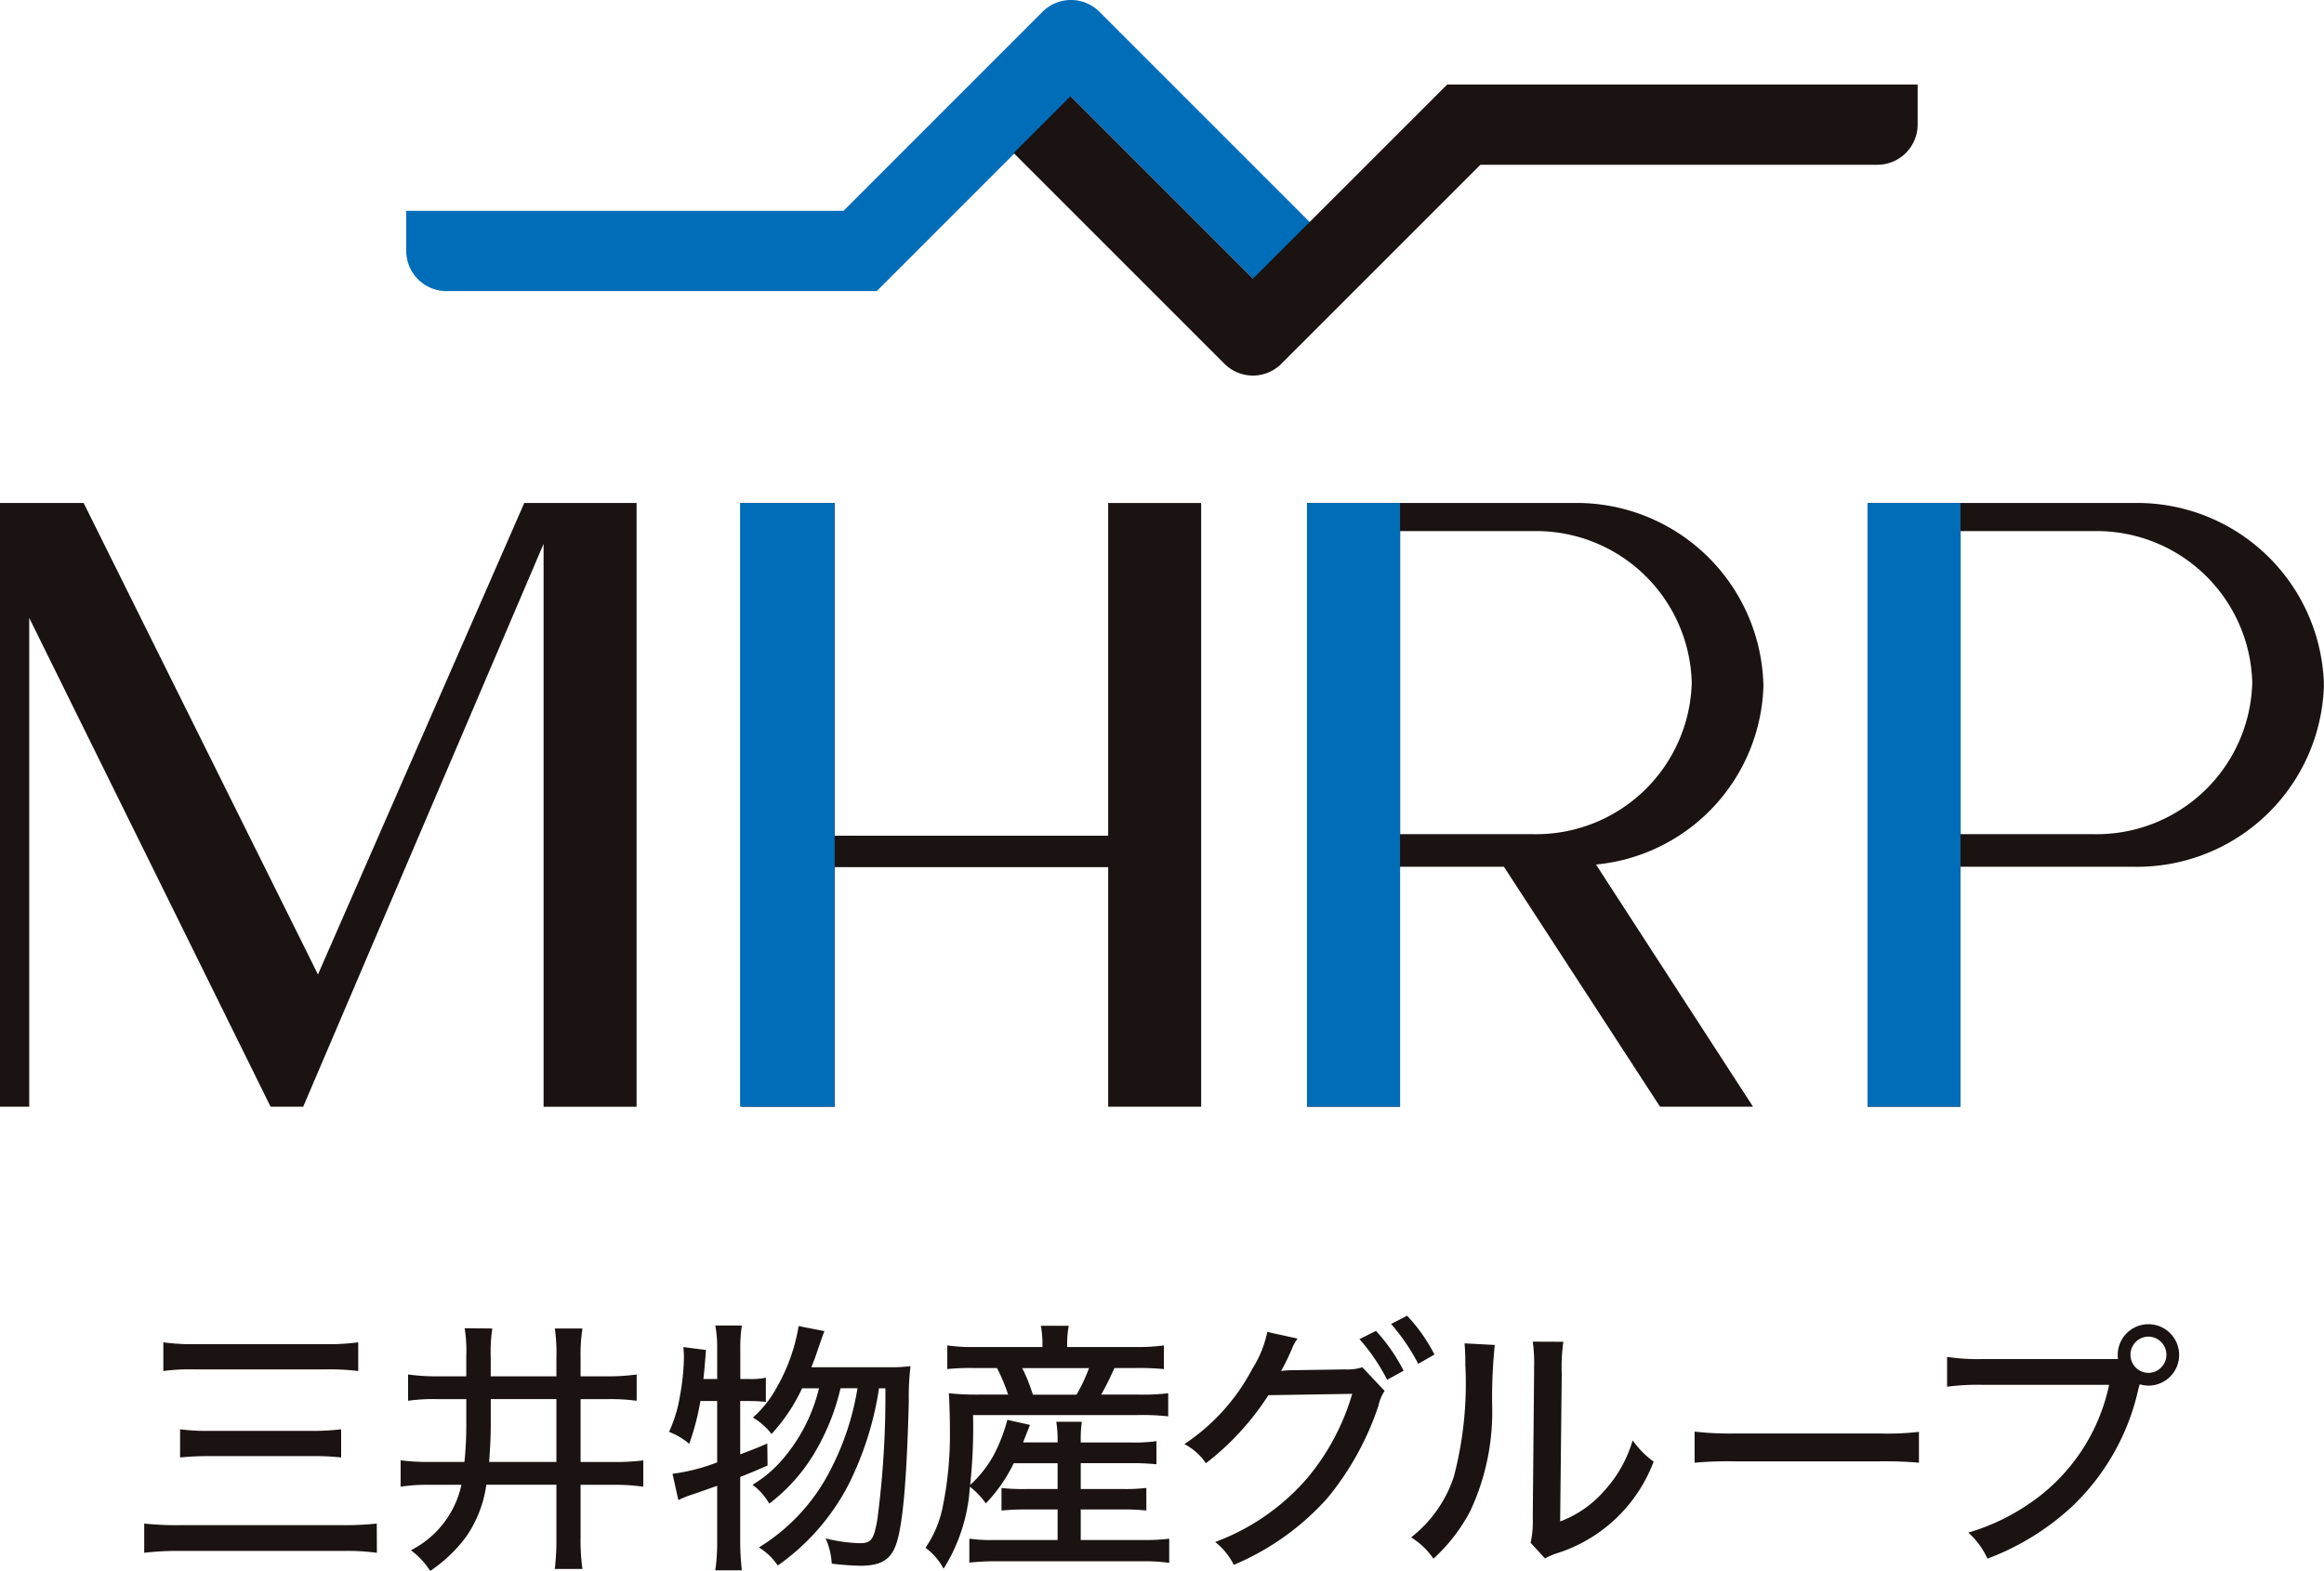
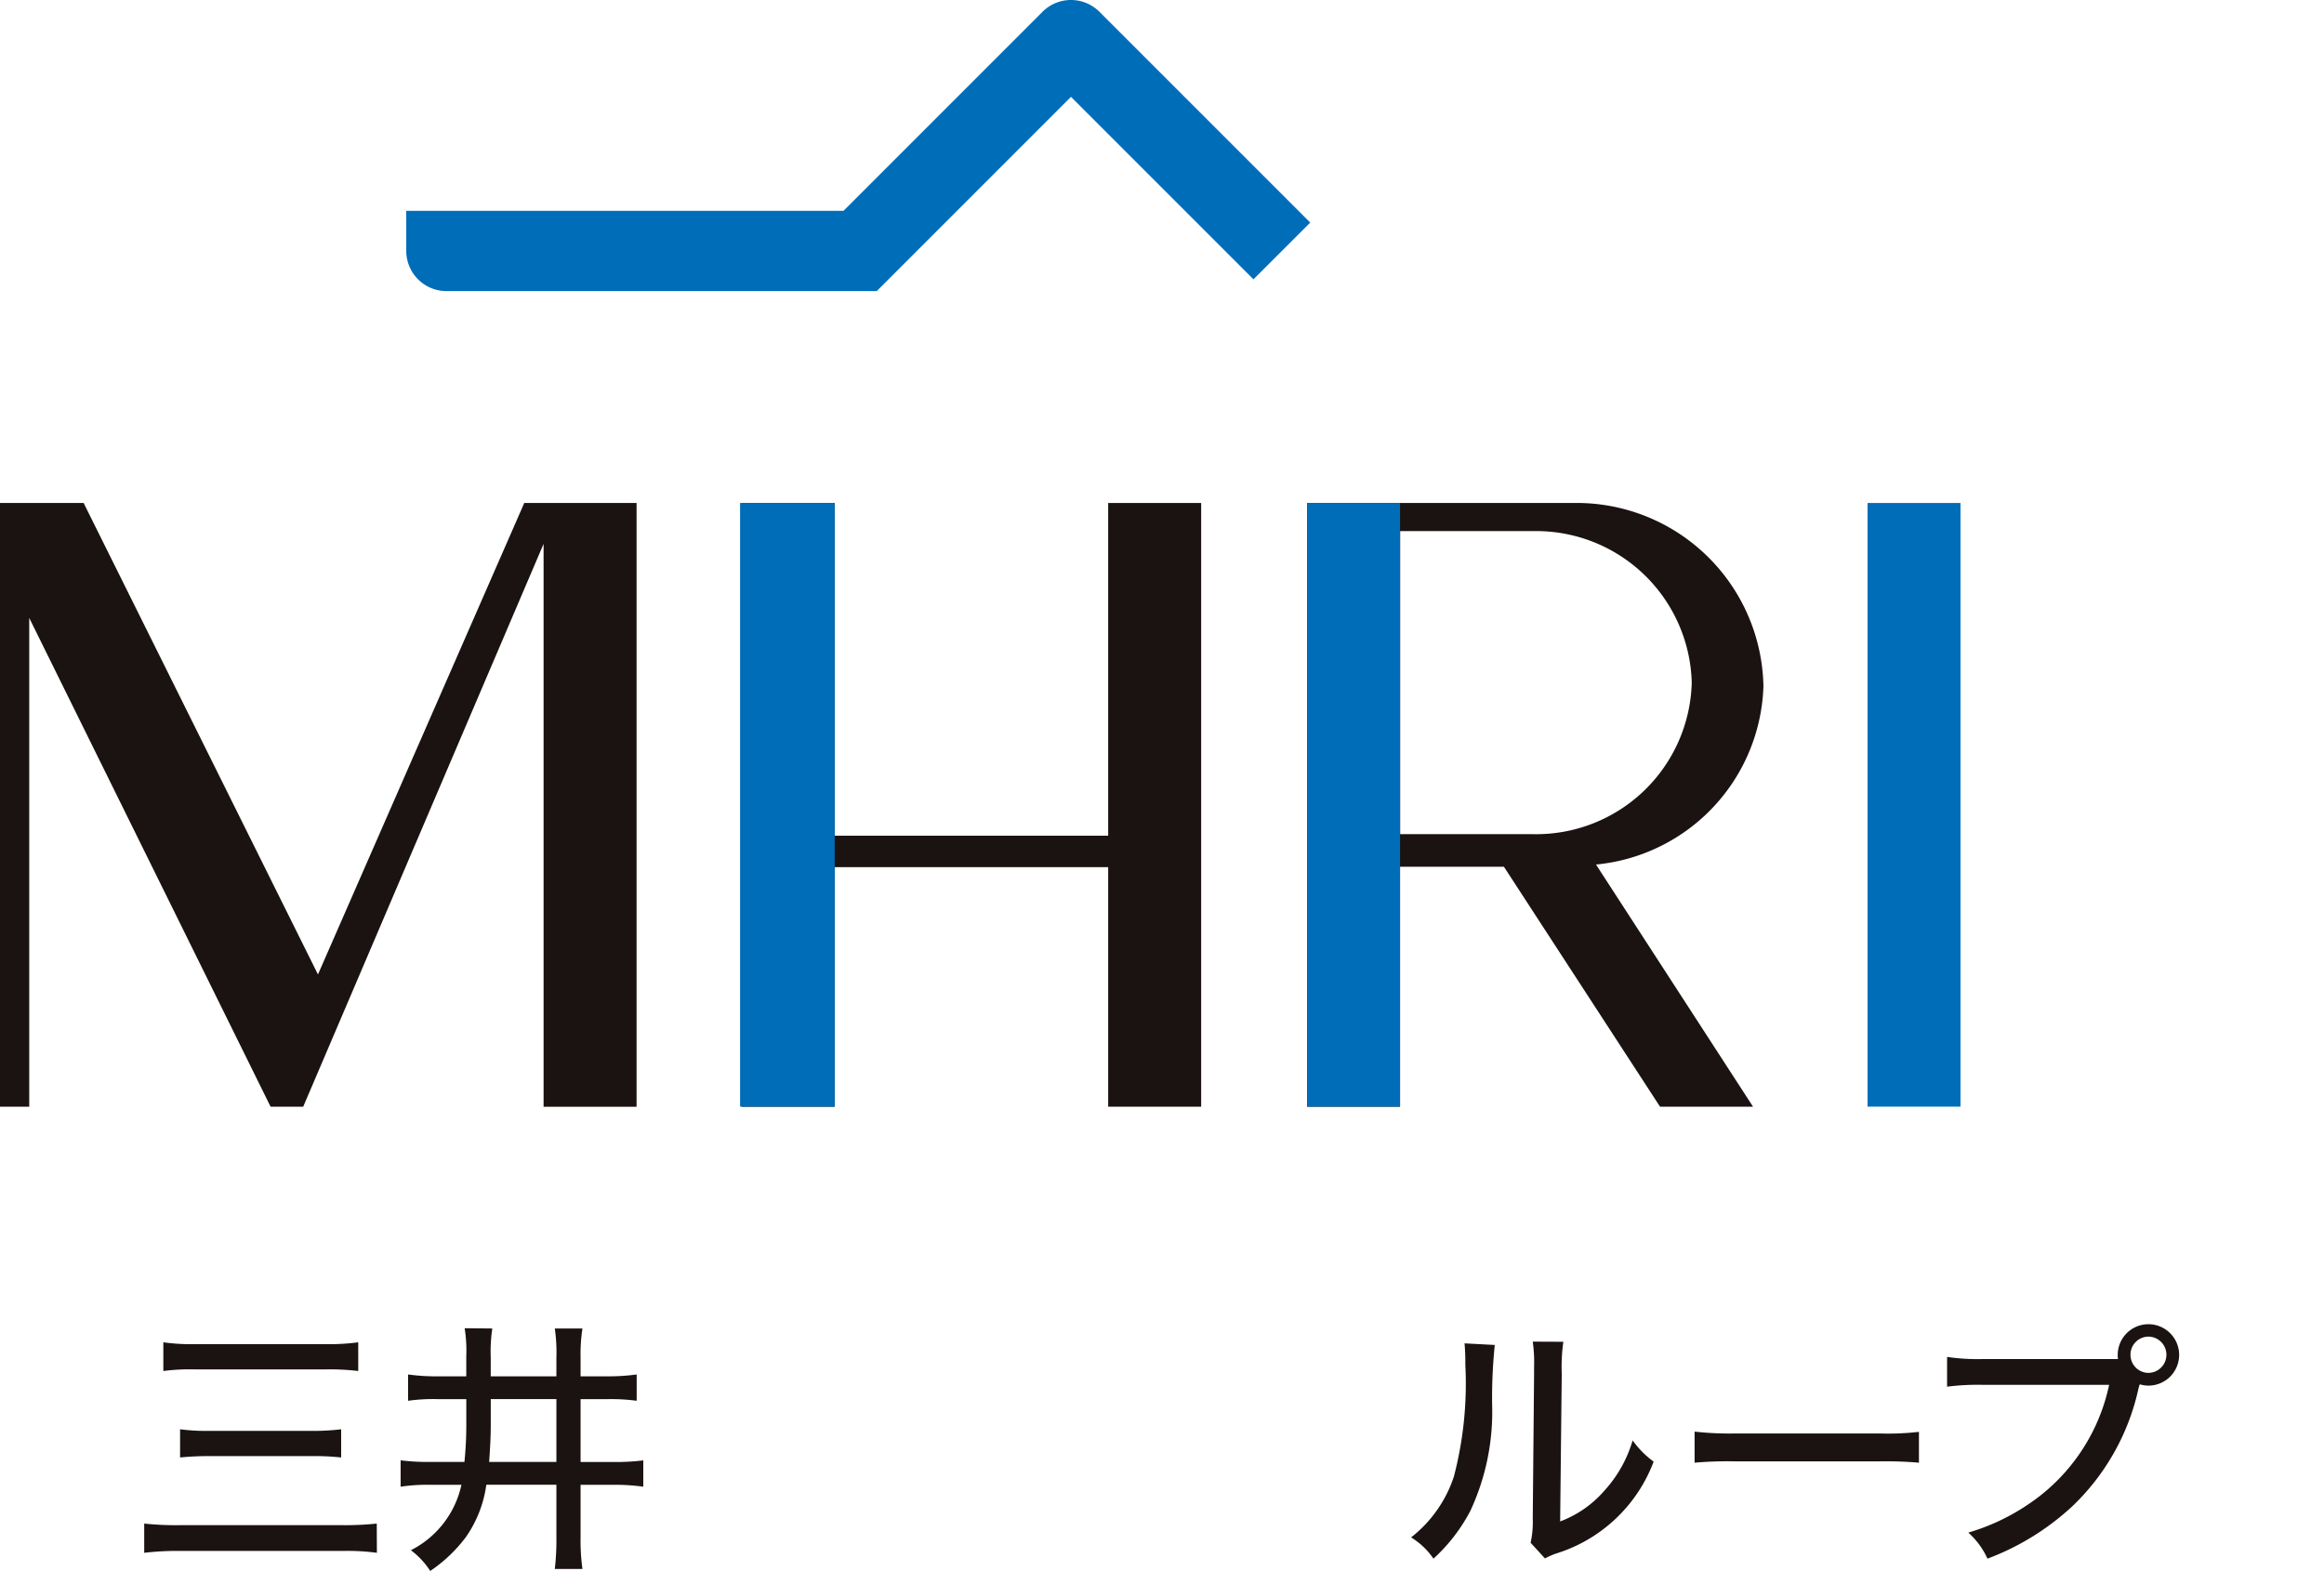
<svg xmlns="http://www.w3.org/2000/svg" width="96.194" height="65.022" viewBox="0 0 96.194 65.022">
  <defs>
    <clipPath id="clip-path">
      <rect id="長方形_130" data-name="長方形 130" width="96.194" height="65.022" fill="none" />
    </clipPath>
  </defs>
  <g id="グループ_107" data-name="グループ 107" clip-path="url(#clip-path)">
    <path id="パス_88" data-name="パス 88" d="M36.289,12.049H18.481a1.666,1.666,0,0,1-1.666-1.666V8.726h18.1L43.151.488a1.665,1.665,0,0,1,2.356,0l8.725,8.725-2.349,2.349L44.329,4.008Z" fill="#006db9" />
-     <path id="パス_89" data-name="パス 89" d="M50.682,15.057,41.957,6.333l2.35-2.349,7.553,7.553L59.9,3.5H79.374V5.153A1.666,1.666,0,0,1,77.708,6.82H61.277l-8.239,8.237a1.665,1.665,0,0,1-2.356,0" fill="#1a1311" />
    <path id="パス_90" data-name="パス 90" d="M22.5,22.511v23.3h3.849V20.82H21.7L13.161,40.335,3.462,20.82H0V45.809H1.21V25.577L11.2,45.809h1.35Z" fill="#1a1311" />
    <path id="パス_91" data-name="パス 91" d="M45.869,20.82V34.592H34.552V20.82H30.7V45.809h3.849V35.893H45.869v9.916h3.849V20.82Z" fill="#1a1311" />
    <path id="パス_92" data-name="パス 92" d="M72.99,28.348a7.732,7.732,0,0,0-7.878-7.528H54.1V45.809h3.85V35.877h4.3l6.462,9.932h3.849l-6.5-10.024a7.661,7.661,0,0,0,6.932-7.437m-15.039,6.18V21.984h5.506a6.442,6.442,0,0,1,6.564,6.272,6.442,6.442,0,0,1-6.564,6.272Z" fill="#1a1311" />
-     <path id="パス_93" data-name="パス 93" d="M88.316,20.82H77.3V45.809h3.85V35.877h7.163a7.732,7.732,0,0,0,7.878-7.529,7.732,7.732,0,0,0-7.878-7.528M86.661,34.528H81.155V21.984h5.506a6.442,6.442,0,0,1,6.564,6.272,6.442,6.442,0,0,1-6.564,6.272" fill="#1a1311" />
    <rect id="長方形_127" data-name="長方形 127" width="3.915" height="24.986" transform="translate(30.633 20.82)" fill="#006db9" />
    <rect id="長方形_128" data-name="長方形 128" width="3.847" height="24.986" transform="translate(54.103 20.82)" fill="#006db9" />
    <rect id="長方形_129" data-name="長方形 129" width="3.847" height="24.986" transform="translate(77.301 20.82)" fill="#006db9" />
    <path id="パス_94" data-name="パス 94" d="M15.6,64.274a9.037,9.037,0,0,0-1.4-.077H7.454a11.322,11.322,0,0,0-1.485.077v-1.21a12.45,12.45,0,0,0,1.463.066h6.744a12.666,12.666,0,0,0,1.419-.066ZM6.761,55.561a8.365,8.365,0,0,0,1.342.076h5.325a9.25,9.25,0,0,0,1.4-.076v1.188a9.874,9.874,0,0,0-1.386-.066H8.114a8.593,8.593,0,0,0-1.353.066Zm.693,3.6a8.255,8.255,0,0,0,1.221.066H12.9a9.467,9.467,0,0,0,1.221-.066v1.167a9.938,9.938,0,0,0-1.21-.056H8.686a11.49,11.49,0,0,0-1.232.056Z" fill="#1a1311" />
    <path id="パス_95" data-name="パス 95" d="M18.178,57.915a7.45,7.45,0,0,0-1.287.066V56.892a8.338,8.338,0,0,0,1.276.077H19.3v-.836a5.9,5.9,0,0,0-.067-1.155l1.145.011a6.321,6.321,0,0,0-.066,1.188v.792H23.03V56.21a6.96,6.96,0,0,0-.066-1.221h1.144a7.144,7.144,0,0,0-.077,1.221v.759h1.056a8.477,8.477,0,0,0,1.266-.077v1.089a8.033,8.033,0,0,0-1.266-.066H24.031v2.6h1.321a9.558,9.558,0,0,0,1.275-.066v1.089a8.319,8.319,0,0,0-1.265-.078H24.031V63.6a8.71,8.71,0,0,0,.077,1.342H22.964a10.168,10.168,0,0,0,.066-1.331V61.457h-2.9a4.954,4.954,0,0,1-.847,2.168,6.088,6.088,0,0,1-1.475,1.4,3.341,3.341,0,0,0-.8-.858,3.973,3.973,0,0,0,2.091-2.707H17.826a7.225,7.225,0,0,0-1.243.078V60.446a8.96,8.96,0,0,0,1.232.066h1.409a15.163,15.163,0,0,0,.077-1.673v-.924Zm2.135,1.078c0,.473-.022.858-.066,1.519H23.03v-2.6H20.313Z" fill="#1a1311" />
-     <path id="パス_96" data-name="パス 96" d="M28.991,57.992a10.465,10.465,0,0,1-.462,1.771,2.9,2.9,0,0,0-.836-.495,5.763,5.763,0,0,0,.462-1.551,9.225,9.225,0,0,0,.154-1.551c0-.155-.011-.231-.022-.408l.935.122c-.055.682-.088,1.089-.11,1.2h.573v-1.3a4.721,4.721,0,0,0-.078-.913h1.1a5.682,5.682,0,0,0-.065.913v1.3H31a2.856,2.856,0,0,0,.7-.055v1c-.274-.022-.418-.033-.7-.033h-.362V60.2c.461-.176.616-.231,1.122-.451l.011.913c-.562.242-.715.308-1.133.473V63.79A10.952,10.952,0,0,0,30.707,65h-1.1a7.953,7.953,0,0,0,.078-1.21V61.5c-.463.165-.8.285-1.035.362a4.239,4.239,0,0,0-.572.231l-.242-1.089a7.956,7.956,0,0,0,1.849-.473V57.992Zm5.8-.528a9.394,9.394,0,0,1-.979,2.508,7.4,7.4,0,0,1-1.969,2.266,2.628,2.628,0,0,0-.694-.781,5.035,5.035,0,0,0,1.321-1.144,7.039,7.039,0,0,0,1.43-2.849h-.7a7.383,7.383,0,0,1-1.265,1.892,2.766,2.766,0,0,0-.77-.682,4.568,4.568,0,0,0,.979-1.232,7.626,7.626,0,0,0,.913-2.553l1.067.209c-.077.2-.077.2-.319.9-.066.209-.132.362-.22.594h3.179a6.127,6.127,0,0,0,.925-.045A10.183,10.183,0,0,0,37.617,58c-.089,3.432-.265,5.3-.562,6.018-.231.572-.638.792-1.452.792a11.619,11.619,0,0,1-1.177-.088,2.918,2.918,0,0,0-.253-1.045,6.558,6.558,0,0,0,1.408.2c.484,0,.594-.154.737-1a39.537,39.537,0,0,0,.33-5.413h-.264a13.3,13.3,0,0,1-1.254,3.971A9.341,9.341,0,0,1,32.193,64.8a2.541,2.541,0,0,0-.781-.748,8.025,8.025,0,0,0,2.97-3.224,11.217,11.217,0,0,0,1.111-3.366Z" fill="#1a1311" />
-     <path id="パス_97" data-name="パス 97" d="M41.96,60.566a6.448,6.448,0,0,1-1.155,1.662,3.335,3.335,0,0,0-.66-.693,7.192,7.192,0,0,1-1.089,3.4,2.527,2.527,0,0,0-.748-.869A4.576,4.576,0,0,0,39,62.47a14.828,14.828,0,0,0,.319-3.2c0-.606-.022-1.277-.044-1.6a10.847,10.847,0,0,0,1.254.055h1.2a7.759,7.759,0,0,0-.462-1.1H40.31a9.588,9.588,0,0,0-1.1.044v-.979a7.358,7.358,0,0,0,1.155.066h2.784v-.165a4.025,4.025,0,0,0-.067-.715h1.156a3.757,3.757,0,0,0-.066.715v.165h2.794a8.186,8.186,0,0,0,1.21-.066v.979a10.82,10.82,0,0,0-1.155-.044H46.13c-.253.55-.341.726-.55,1.1H47.1a8.944,8.944,0,0,0,1.254-.055v.957a9.54,9.54,0,0,0-1.254-.055H40.277a22.6,22.6,0,0,1-.121,2.894,4.818,4.818,0,0,0,.979-1.243,6.9,6.9,0,0,0,.561-1.453l.936.209c-.111.287-.111.287-.286.726h1.43v-.055a4.683,4.683,0,0,0-.055-.8h1.056a5.5,5.5,0,0,0-.044.792v.065H46.8a6.4,6.4,0,0,0,1.067-.055v.958a9.367,9.367,0,0,0-1.078-.045H44.733v1.068h1.716a7.332,7.332,0,0,0,1-.044v.935a8.321,8.321,0,0,0-1-.044H44.733v1.265h2.629a8.065,8.065,0,0,0,1.034-.055v1a7.415,7.415,0,0,0-1.056-.066H41.168c-.385,0-.693.022-1.045.055v-.99a6.374,6.374,0,0,0,1.023.055h2.63V62.481H42.467a9.415,9.415,0,0,0-1.013.044V61.59a7.633,7.633,0,0,0,1.013.044h1.309V60.566Zm2.6-2.838a7.2,7.2,0,0,0,.517-1.1H42.312a7.531,7.531,0,0,1,.44,1.1Z" fill="#1a1311" />
-     <path id="パス_98" data-name="パス 98" d="M53.709,55.407a1.844,1.844,0,0,0-.232.418,9.27,9.27,0,0,1-.45.924,3.386,3.386,0,0,1,.472-.033l2.19-.033a2.007,2.007,0,0,0,.7-.088l.924.979a1.624,1.624,0,0,0-.253.6A11.94,11.94,0,0,1,54.952,62a10.782,10.782,0,0,1-3.884,2.772,2.784,2.784,0,0,0-.77-.946A9.293,9.293,0,0,0,54.1,61.194a9.6,9.6,0,0,0,1.87-3.5L52.5,57.75a11.1,11.1,0,0,1-2.585,2.816,2.44,2.44,0,0,0-.891-.792,8.444,8.444,0,0,0,2.816-3.124,4.556,4.556,0,0,0,.616-1.518Zm3.245-.319a7.349,7.349,0,0,1,1.144,1.65l-.682.374a8.084,8.084,0,0,0-1.144-1.683Zm1.287-.627a6.839,6.839,0,0,1,1.133,1.606l-.671.385a8.4,8.4,0,0,0-1.122-1.65Z" fill="#1a1311" />
    <path id="パス_99" data-name="パス 99" d="M61.871,55.671a21.525,21.525,0,0,0-.11,2.442,9.706,9.706,0,0,1-.9,4.423,7.135,7.135,0,0,1-1.528,1.98,3.061,3.061,0,0,0-.925-.88,5.3,5.3,0,0,0,1.771-2.519,15.2,15.2,0,0,0,.473-4.632,8.614,8.614,0,0,0-.032-.88Zm2.838-.132a7.492,7.492,0,0,0-.066,1.331l-.066,6.106A4.519,4.519,0,0,0,66.4,61.711a5.294,5.294,0,0,0,1.178-2.09,3.831,3.831,0,0,0,.869.879A6.312,6.312,0,0,1,64.4,64.307a3.148,3.148,0,0,0-.451.2l-.594-.649a3.986,3.986,0,0,0,.088-1l.055-6V56.6a6.242,6.242,0,0,0-.055-1.067Z" fill="#1a1311" />
    <path id="パス_100" data-name="パス 100" d="M70.142,59.257a12.652,12.652,0,0,0,1.694.077h5.952a11.225,11.225,0,0,0,1.64-.066v1.276a16.2,16.2,0,0,0-1.651-.055H71.848a15.7,15.7,0,0,0-1.706.055Z" fill="#1a1311" />
    <path id="パス_101" data-name="パス 101" d="M87.667,56.254a.946.946,0,0,1-.011-.176,1.271,1.271,0,1,1,1.265,1.276,1.24,1.24,0,0,1-.352-.055,1.566,1.566,0,0,0-.066.231,9.552,9.552,0,0,1-2.739,4.83,10.659,10.659,0,0,1-3.5,2.156,3.216,3.216,0,0,0-.792-1.078,8.881,8.881,0,0,0,2.442-1.144A7.912,7.912,0,0,0,87.3,57.321H82.056a9.83,9.83,0,0,0-1.463.077V56.166a8.663,8.663,0,0,0,1.485.088Zm.517-.176a.747.747,0,0,0,.737.748.748.748,0,1,0,0-1.5.747.747,0,0,0-.737.748" fill="#1a1311" />
  </g>
</svg>